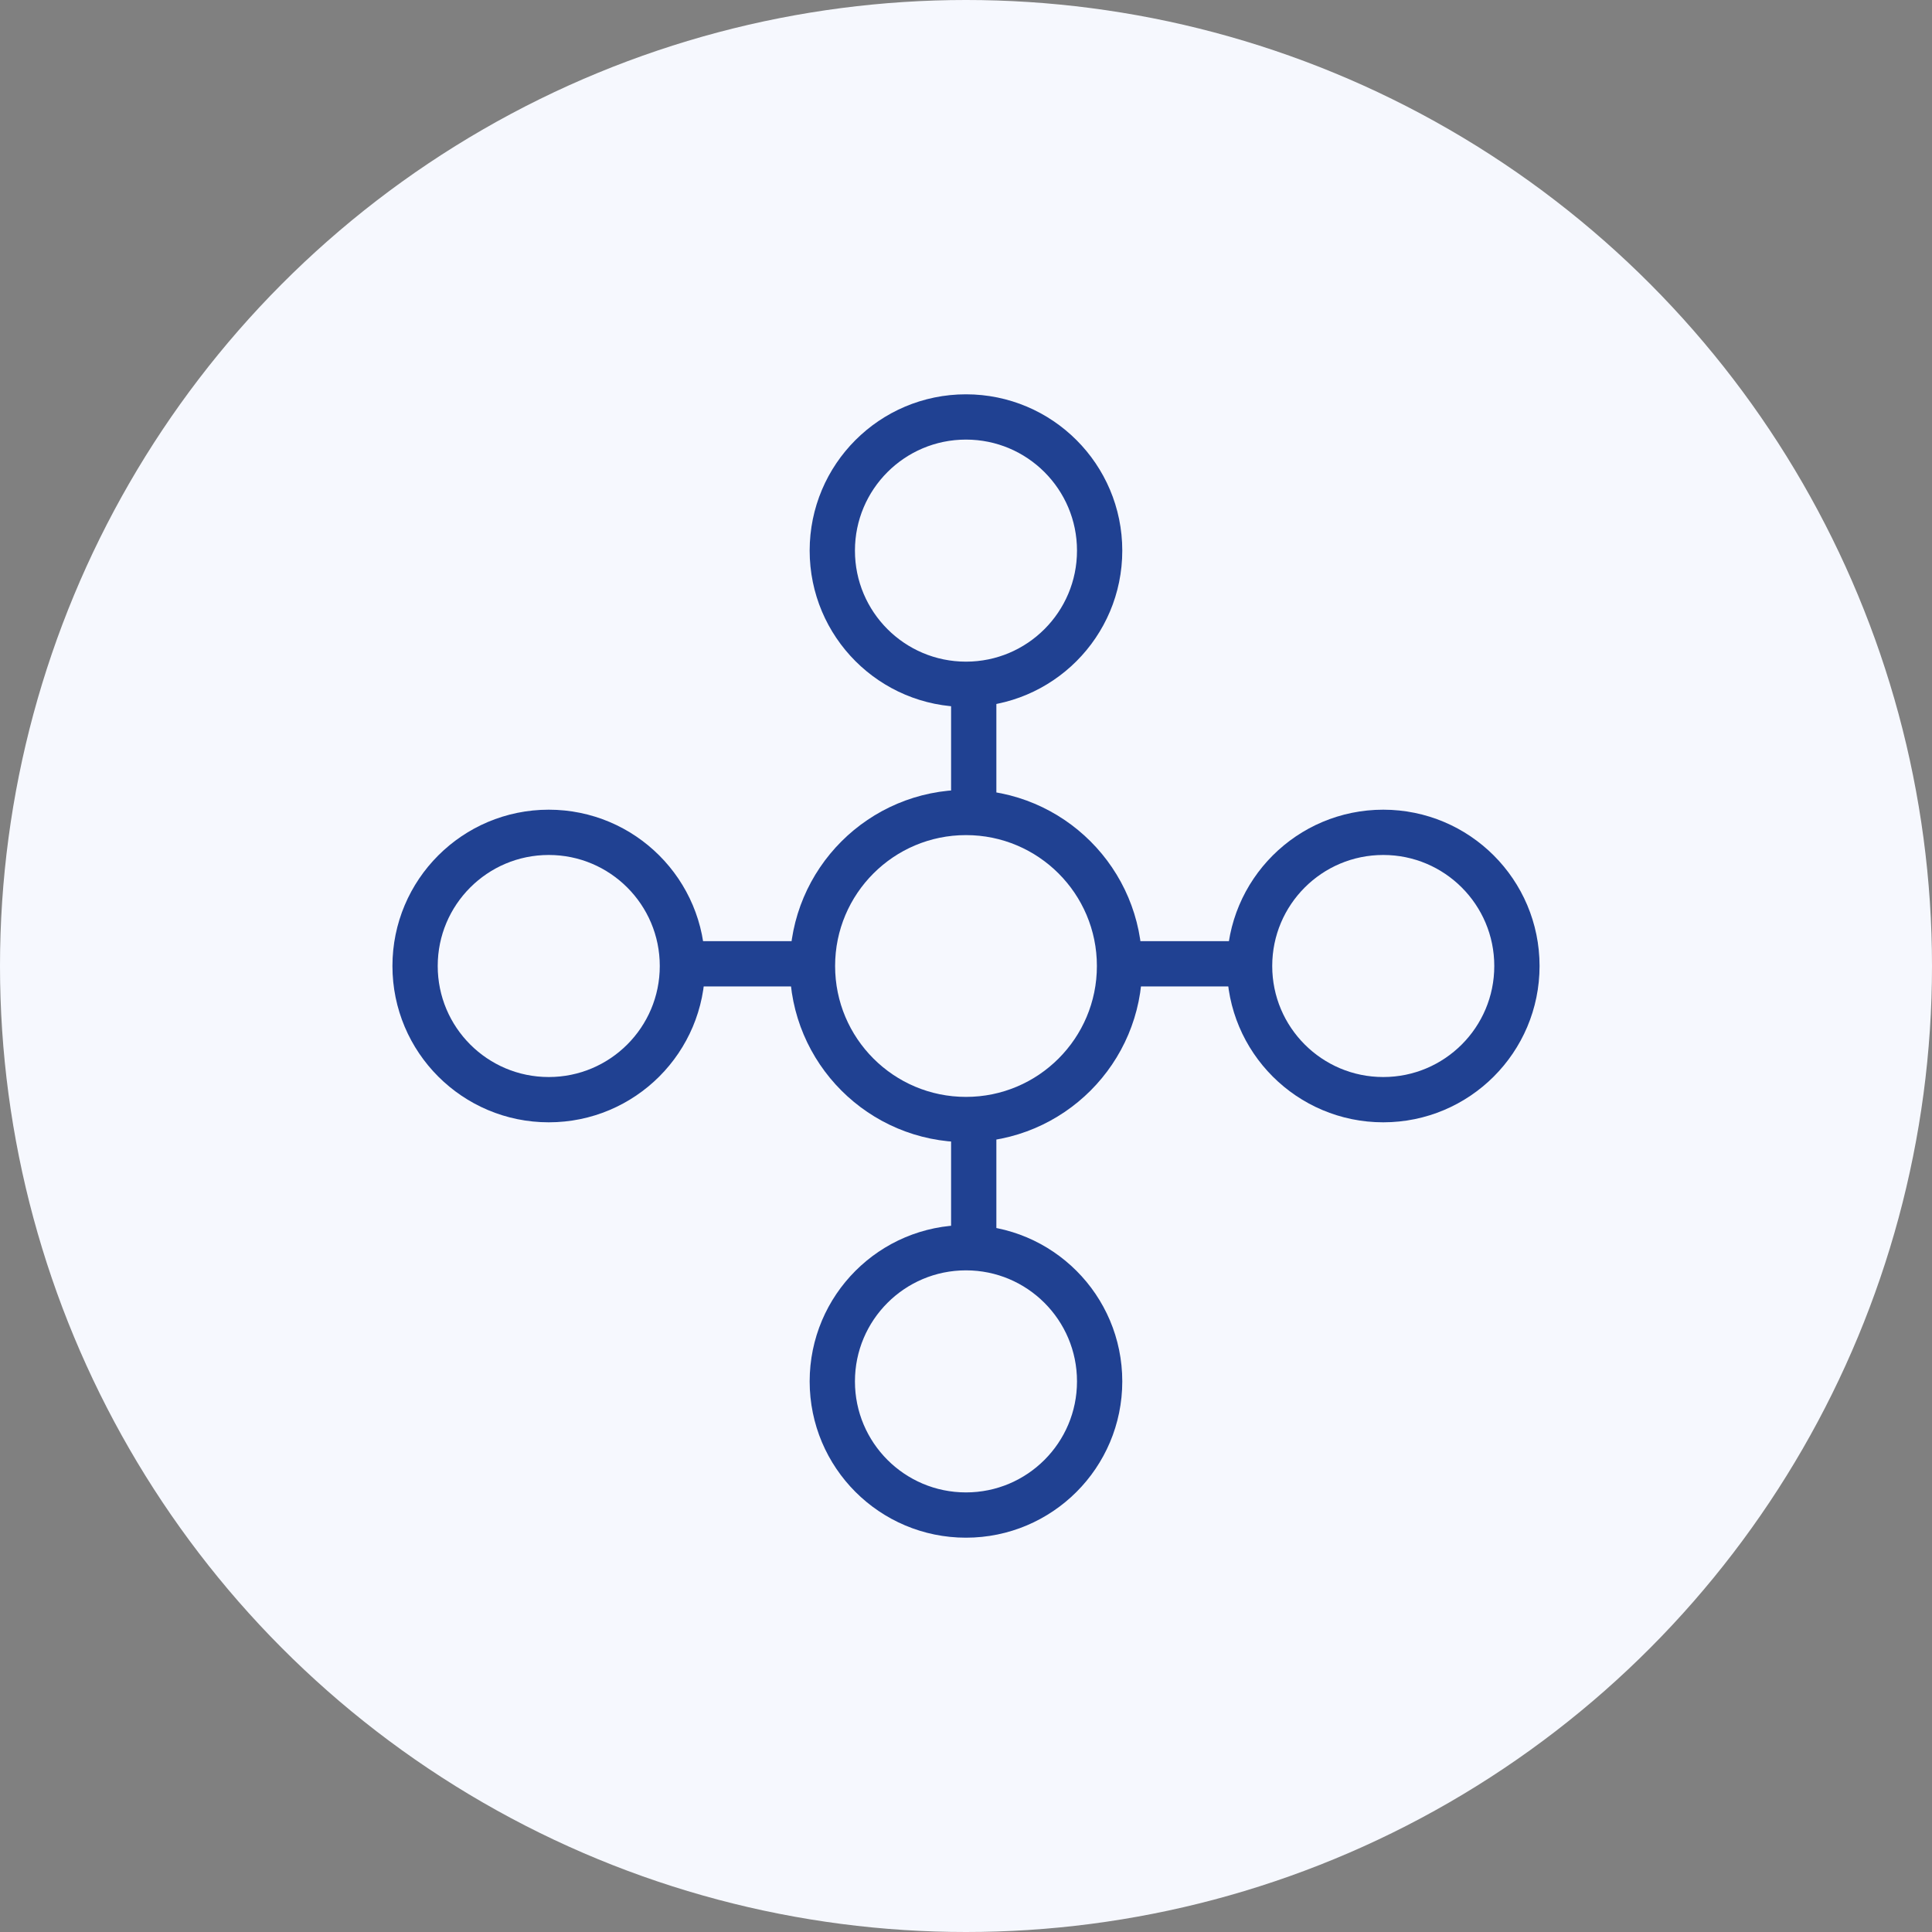
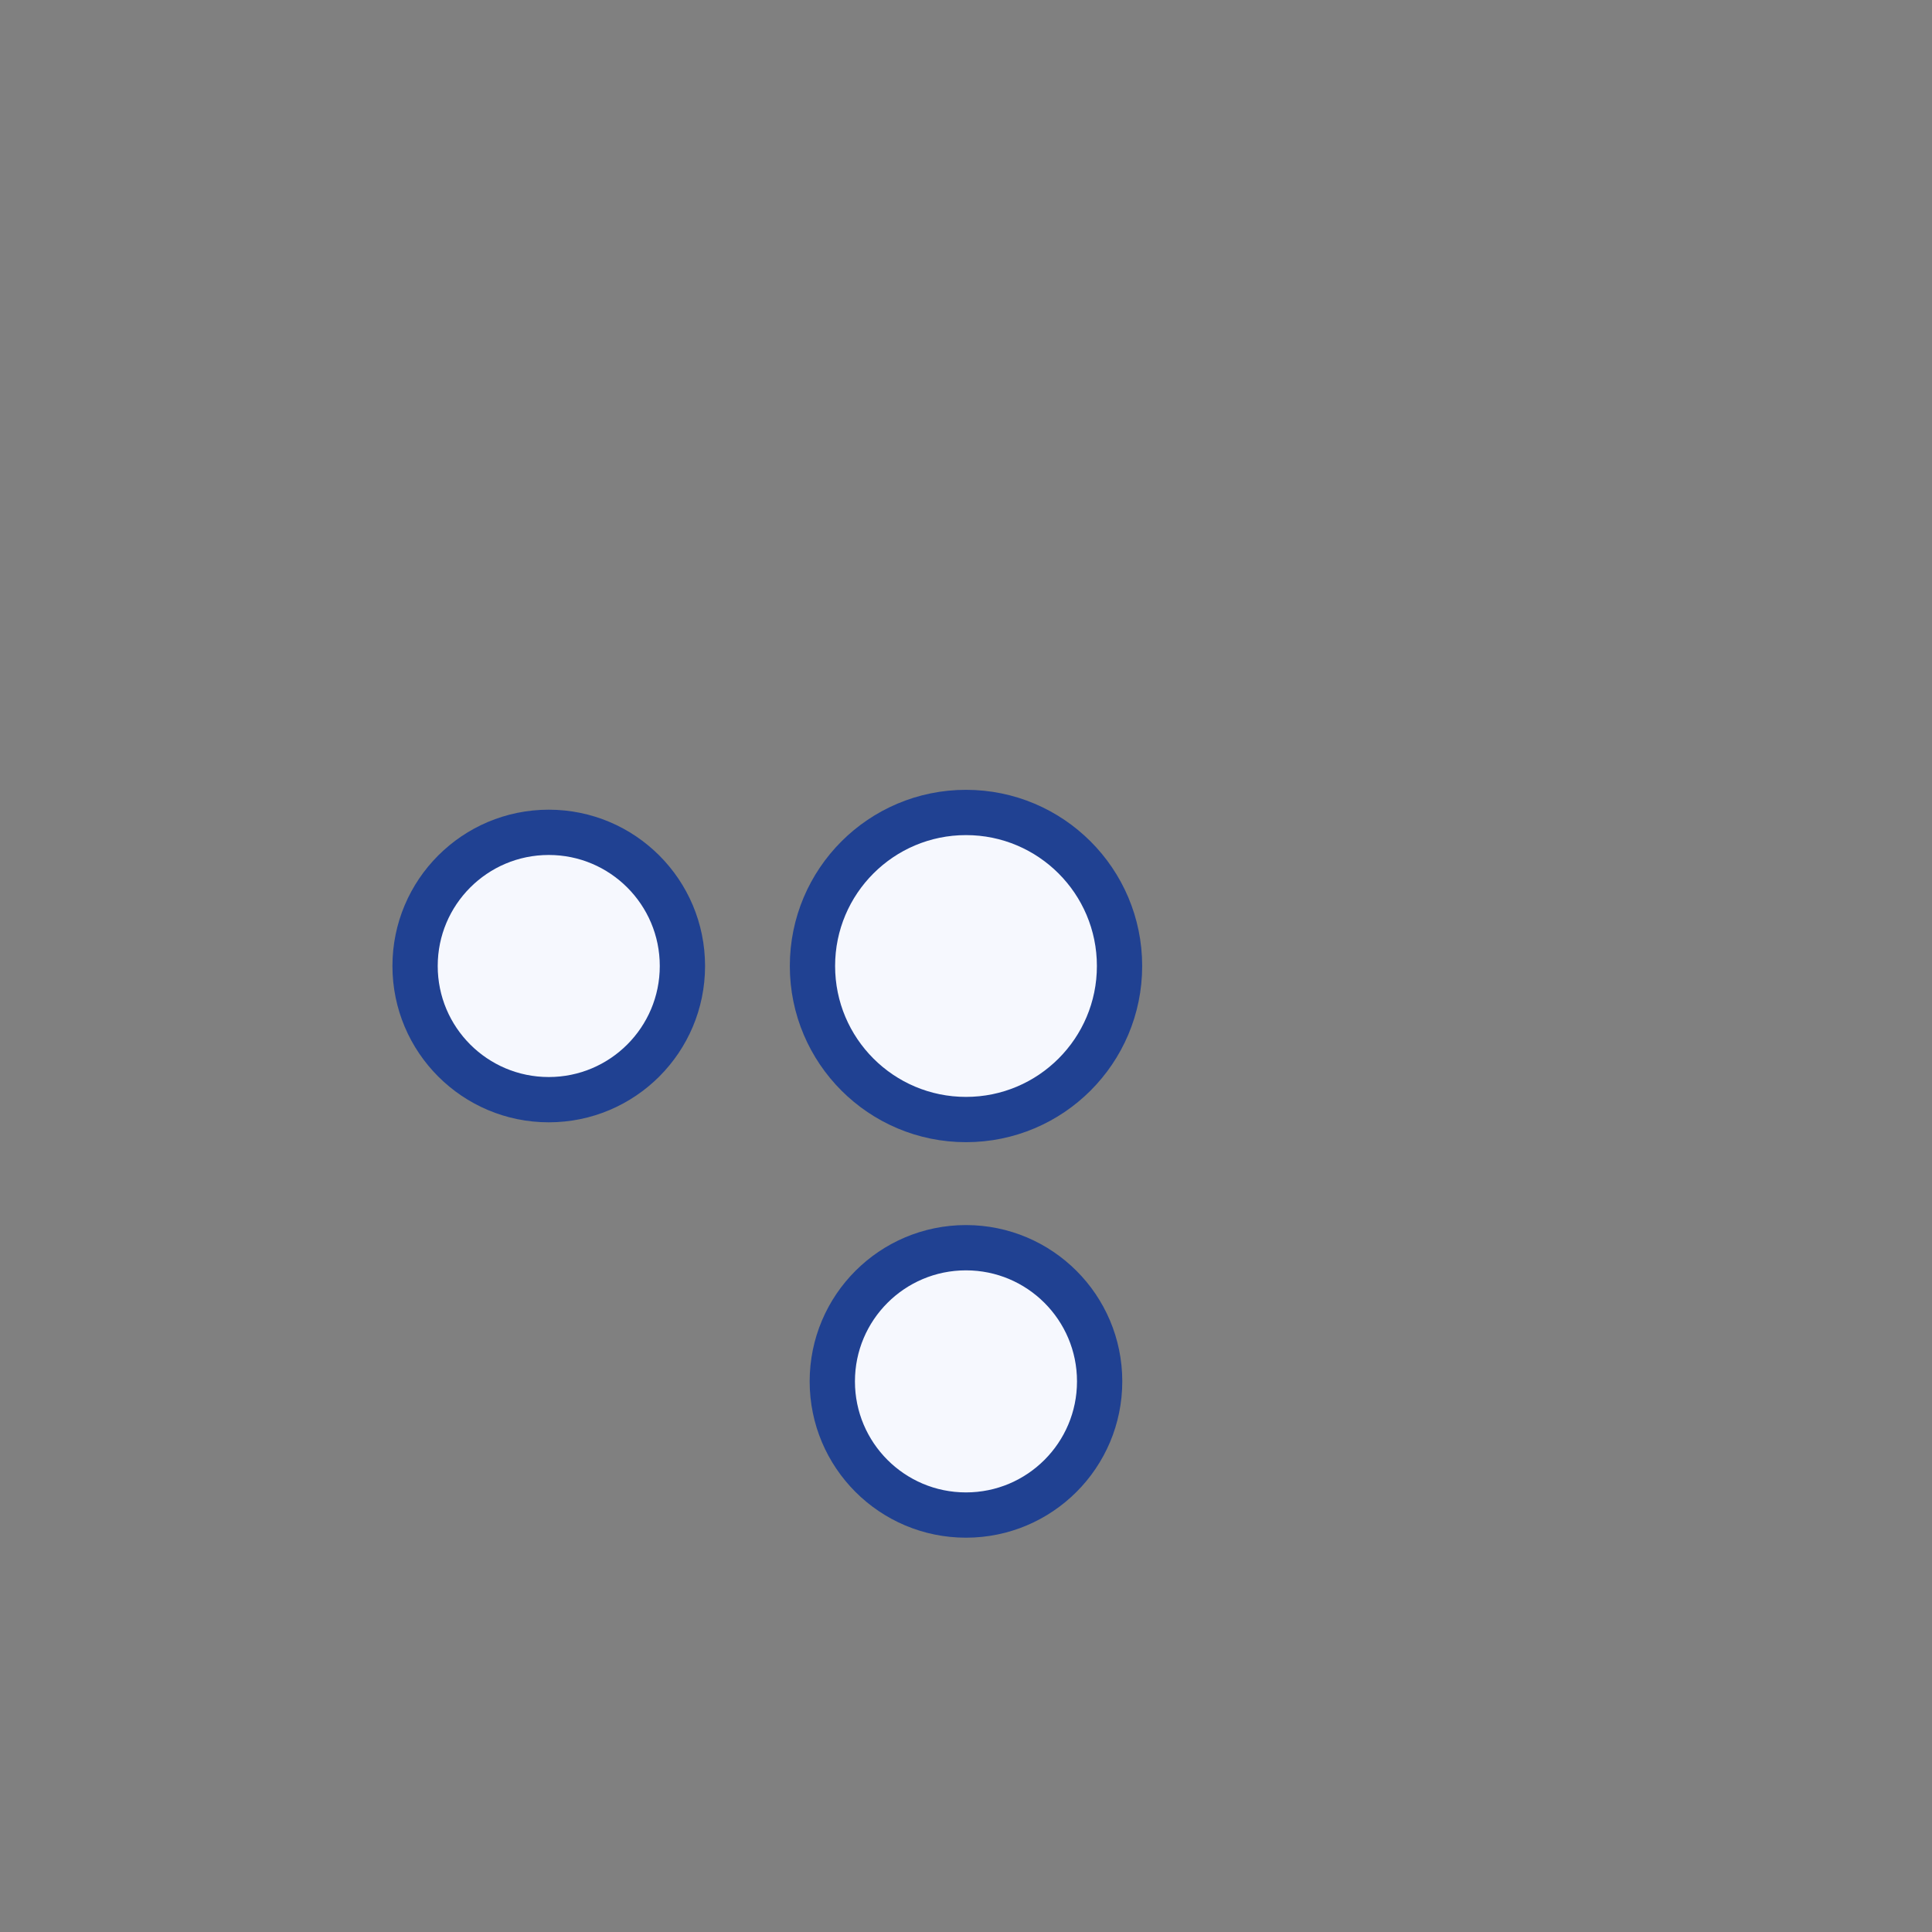
<svg xmlns="http://www.w3.org/2000/svg" width="64" height="64" viewBox="0 0 64 64" fill="none">
  <rect x="0" y="0" width="64" height="64" fill="#808080" stroke="none" />
-   <circle cx="32" cy="32" r="32" fill="#F6F8FE" />
-   <line x1="32.256" y1="43.828" x2="32.256" y2="20.171" stroke="#204192" stroke-width="1.5" />
-   <line x1="43.87" y1="31.927" x2="20.128" y2="31.927" stroke="#204192" stroke-width="1.5" />
-   <circle cx="31.999" cy="18.24" r="4.428" fill="#F6F8FE" stroke="#204192" stroke-width="1.5" />
  <circle cx="18.178" cy="32" r="4.428" transform="rotate(-90 18.178 32)" fill="#F6F8FE" stroke="#204192" stroke-width="1.5" />
  <circle cx="31.999" cy="45.76" r="4.428" fill="#F6F8FE" stroke="#204192" stroke-width="1.5" />
-   <circle cx="45.822" cy="32" r="4.428" transform="rotate(-90 45.822 32)" fill="#F6F8FE" stroke="#204192" stroke-width="1.5" />
  <circle cx="32" cy="32" r="5.086" fill="#F6F8FE" stroke="#204192" stroke-width="1.5" />
</svg>